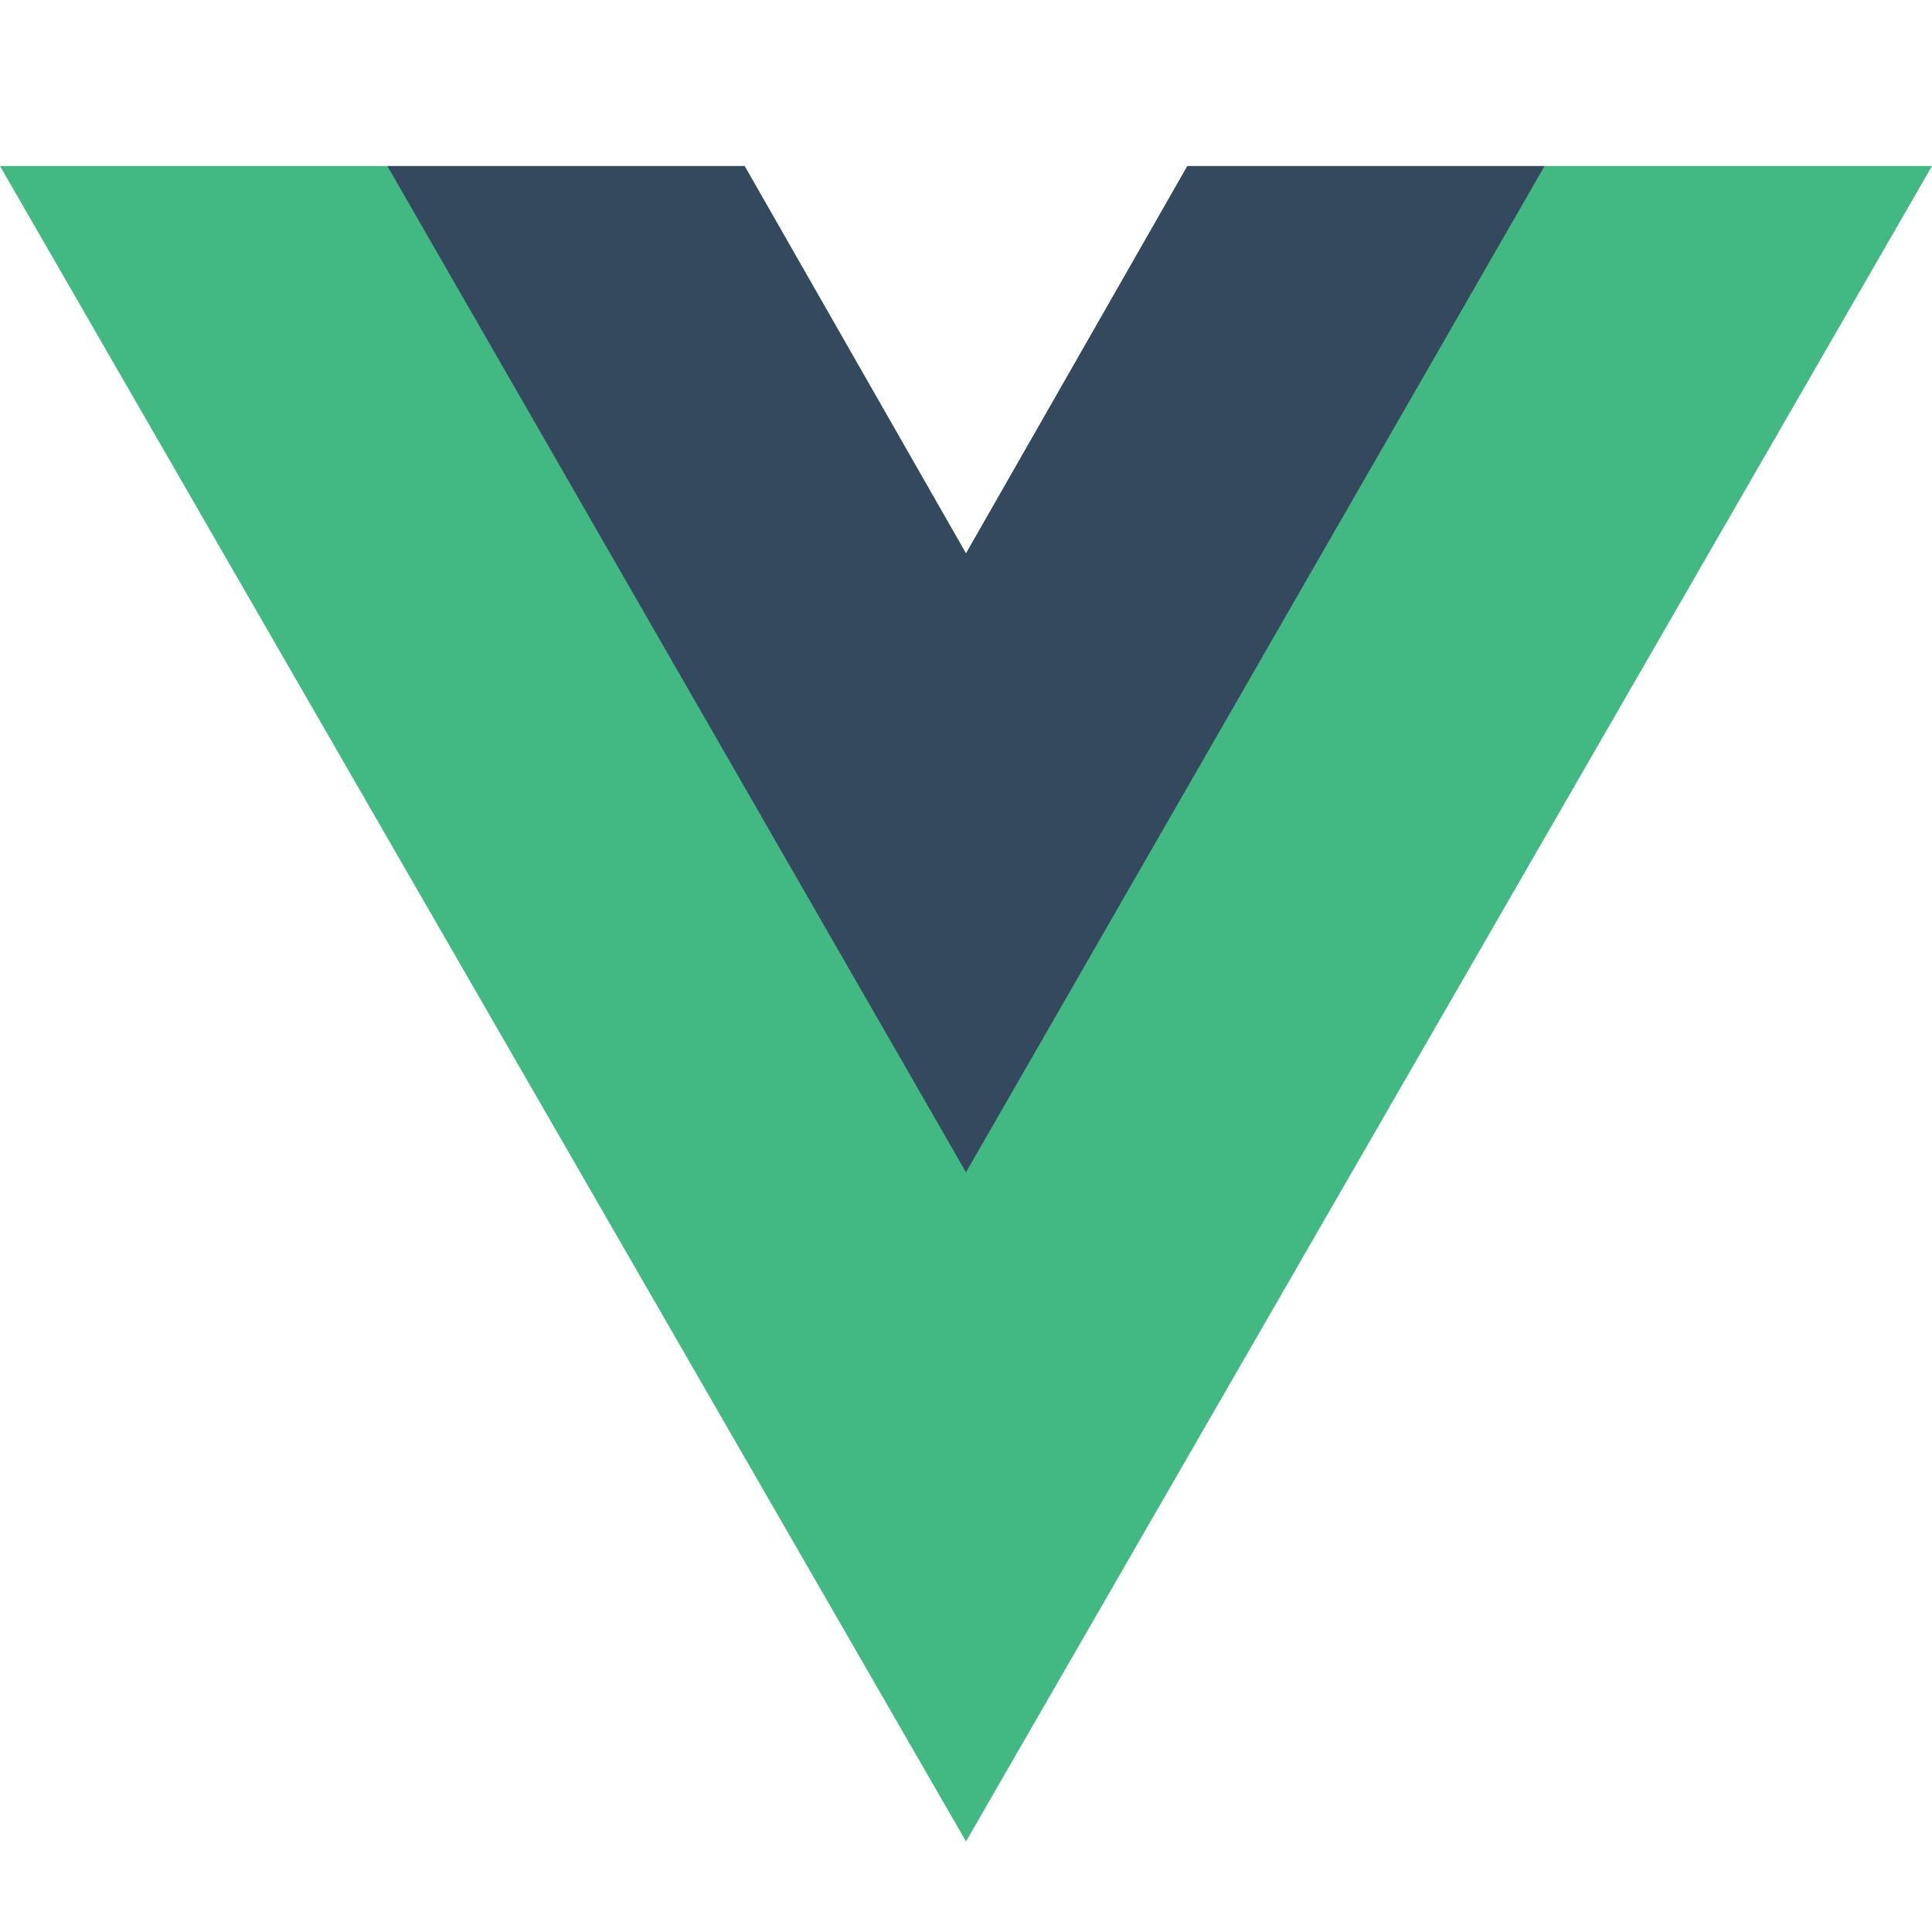
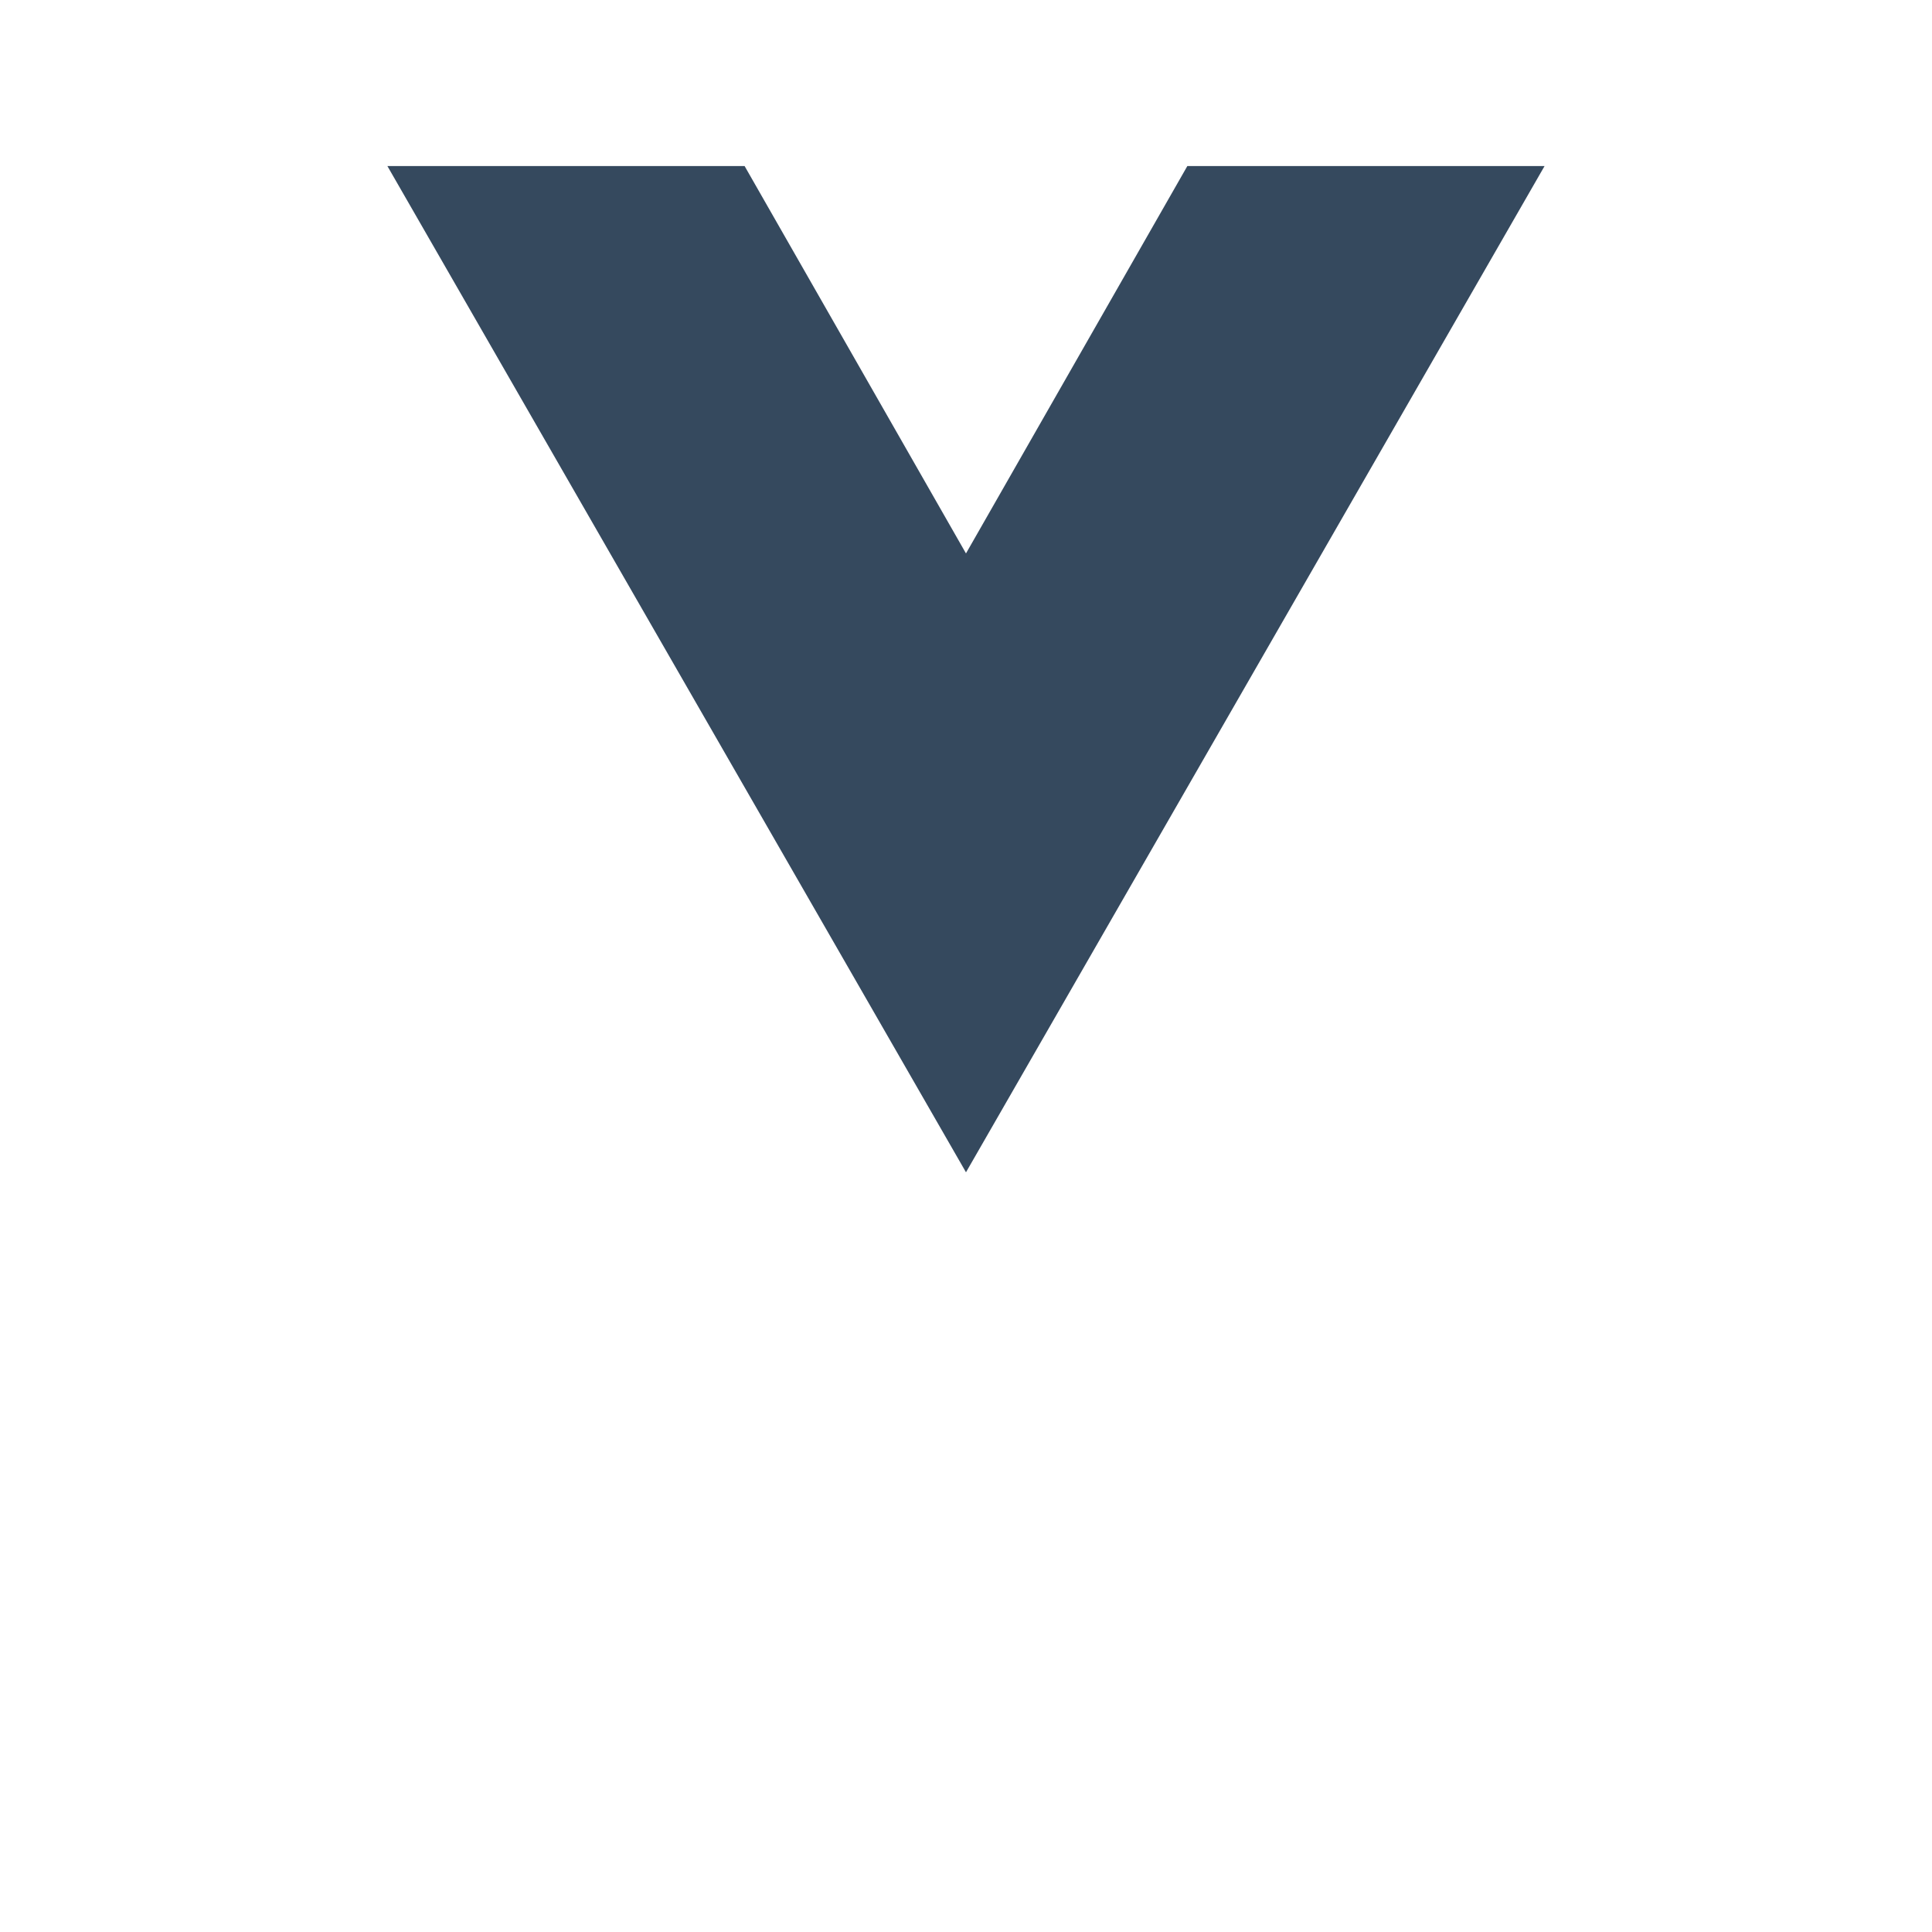
<svg xmlns="http://www.w3.org/2000/svg" width="100" height="100" viewBox="0 0 100 100" fill="none">
-   <path d="M61.458 8.594L50 28.646L38.542 8.594H0L50 95.312L100 8.594H61.458Z" fill="#42B883" />
  <path d="M61.457 8.594L49.999 28.646L38.54 8.594H20.051L49.999 60.677L79.947 8.594H61.457Z" fill="#35495E" />
</svg>